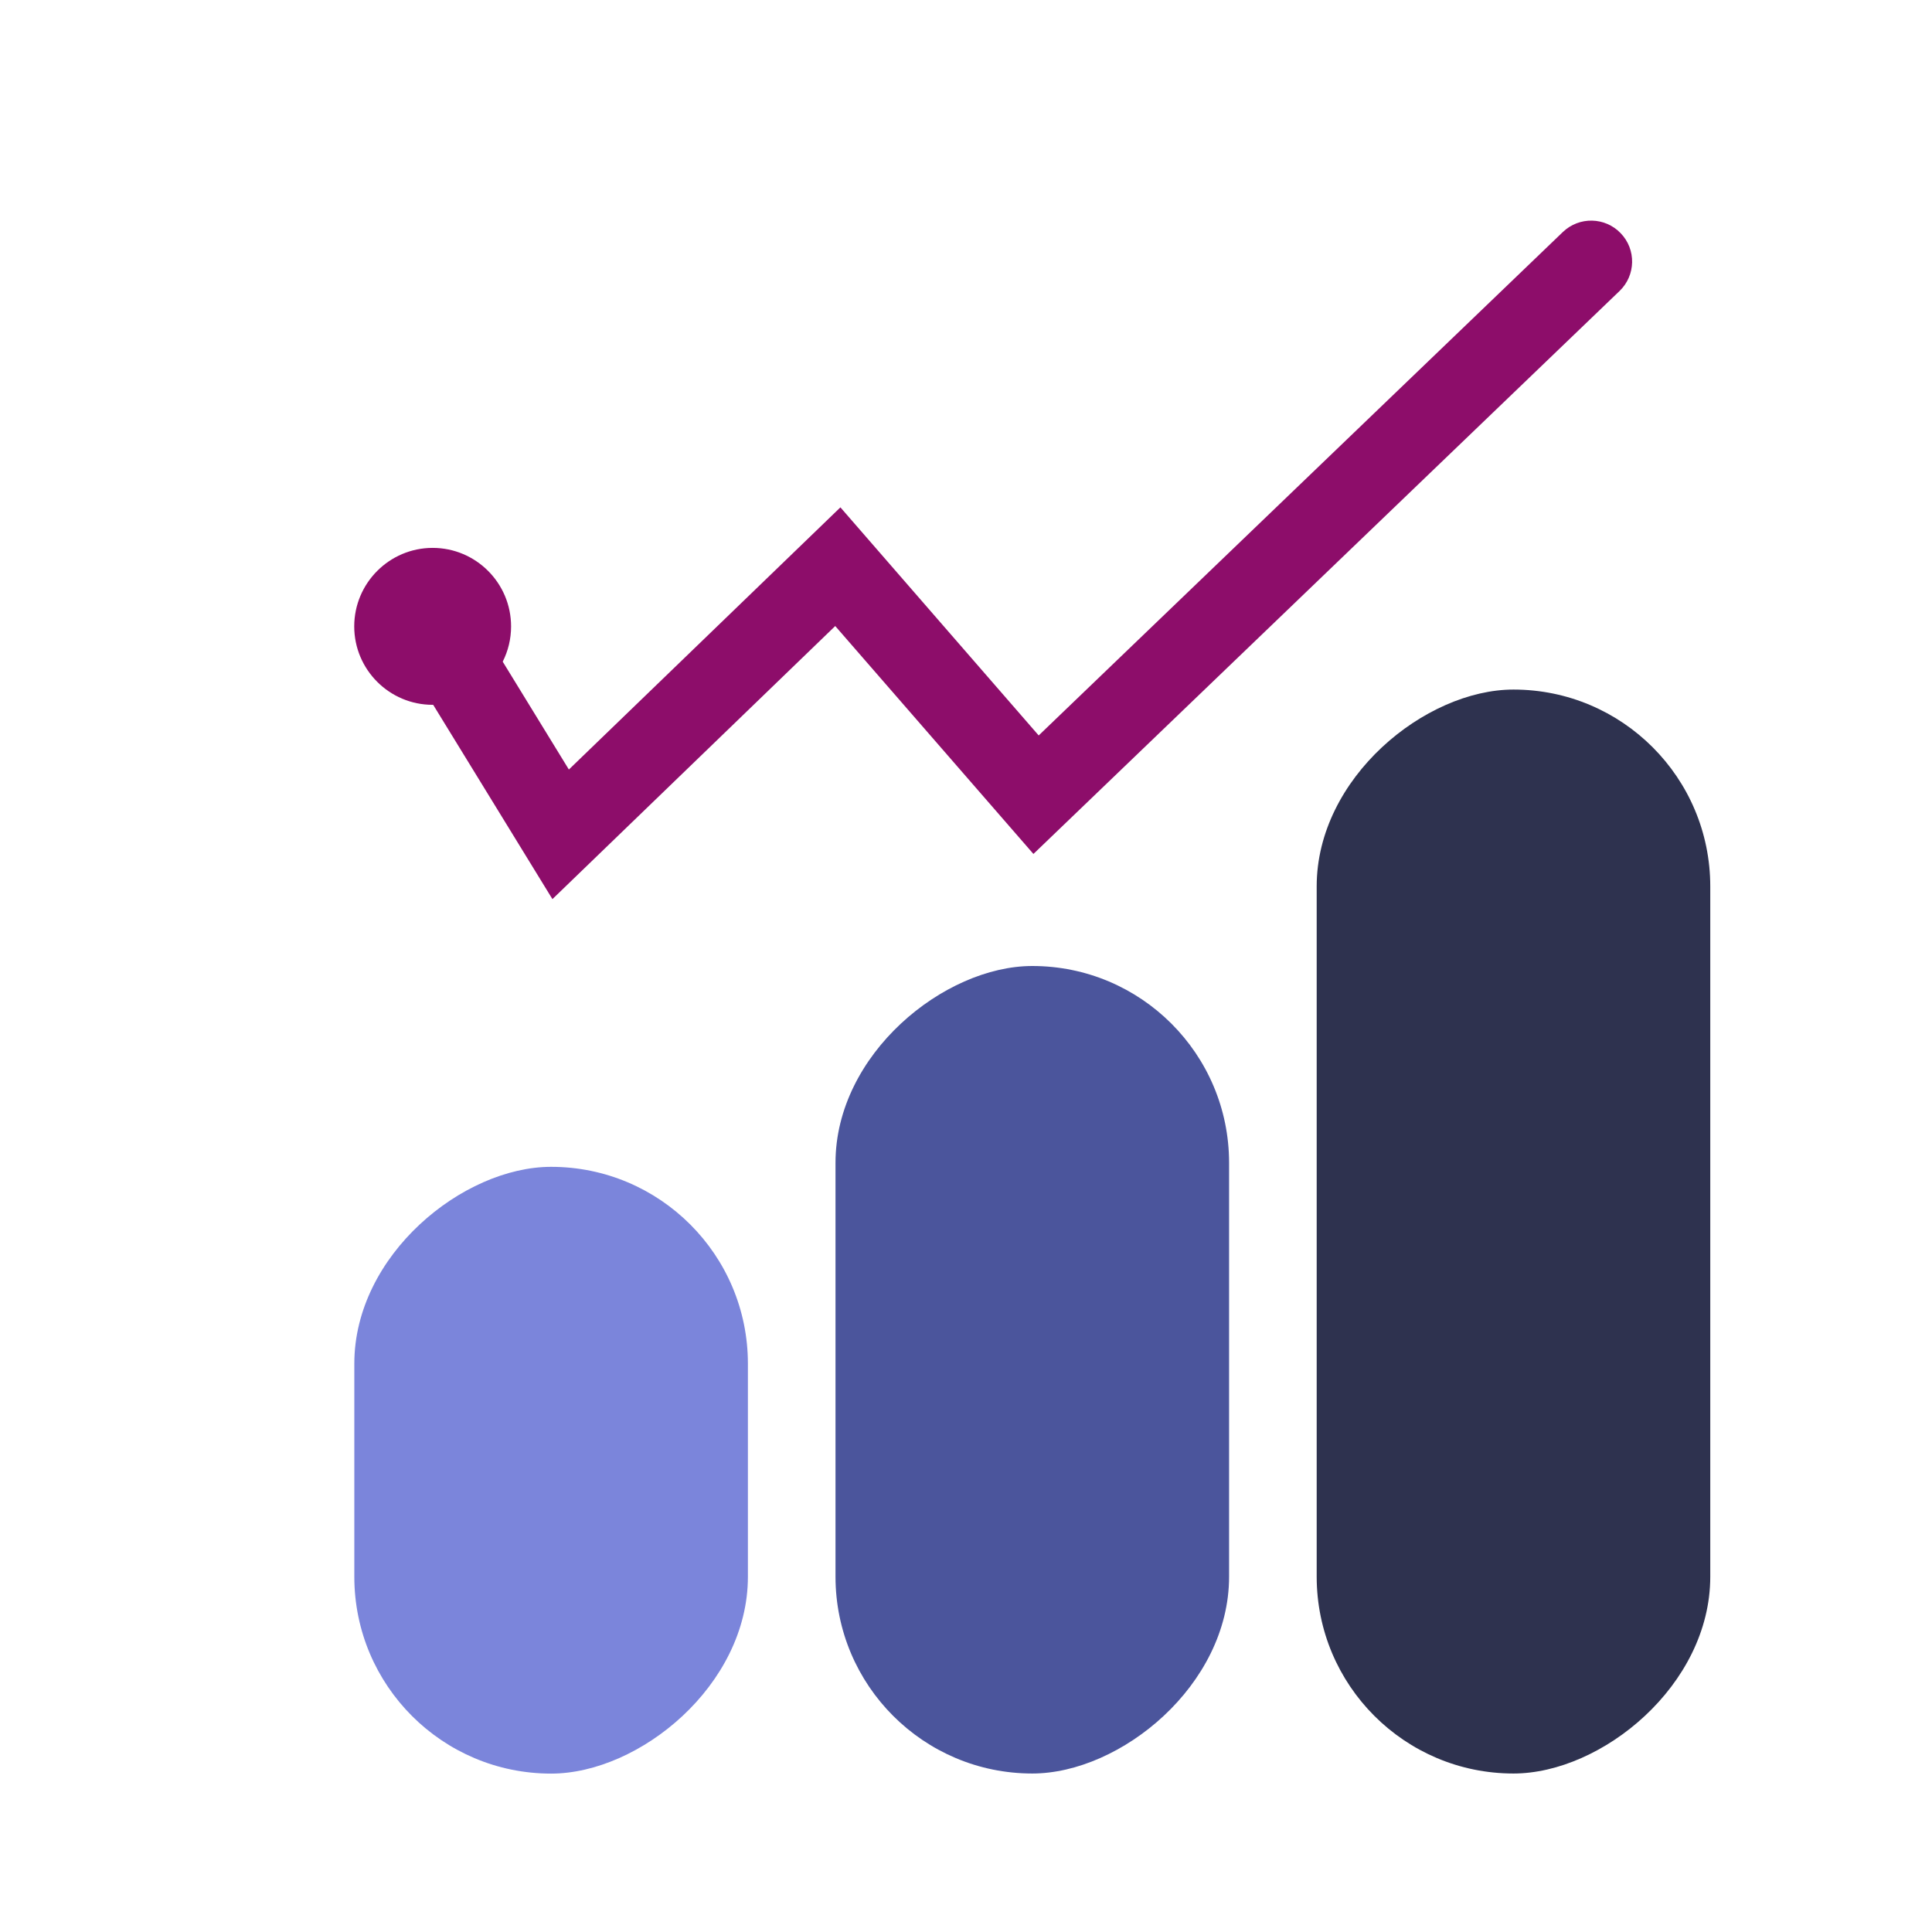
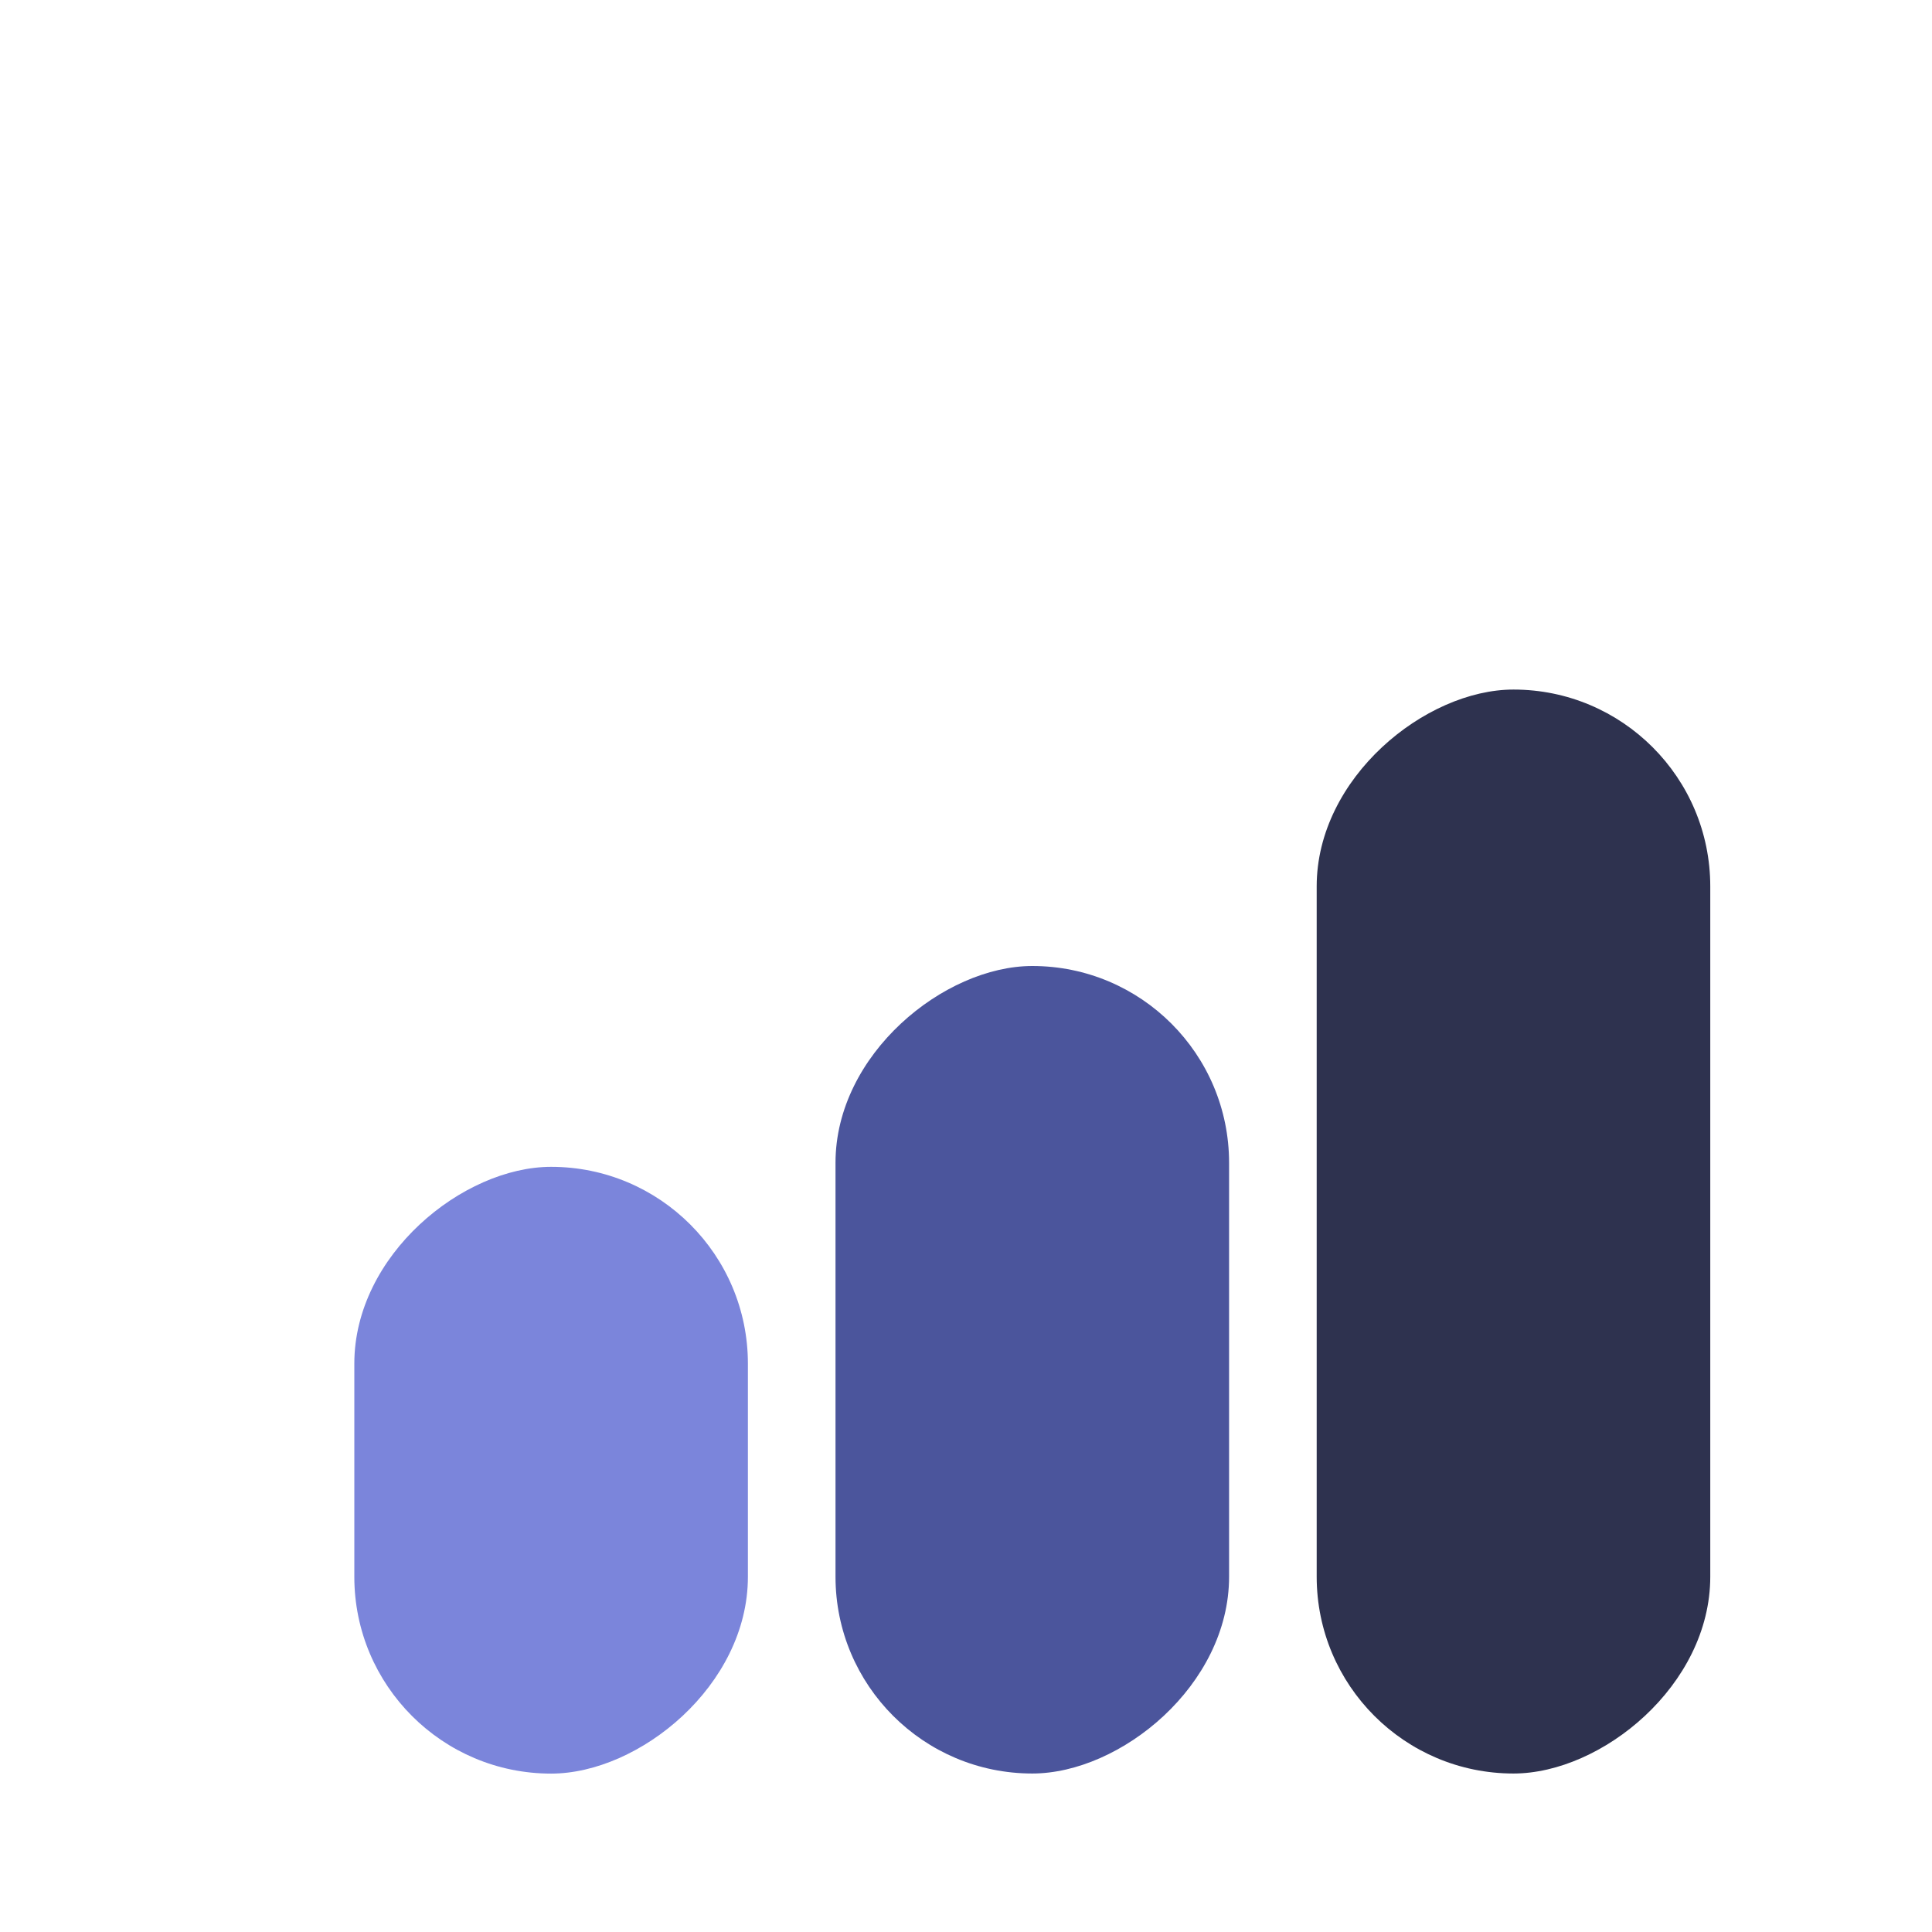
<svg xmlns="http://www.w3.org/2000/svg" id="Art" viewBox="0 0 212.6 212.6">
  <defs>
    <style>.cls-1{fill:#7b85db;}.cls-2{fill:#2e324f;}.cls-3{fill:#8d0d6a;}.cls-4{fill:#4b559c;}</style>
  </defs>
  <rect class="cls-1" x="27.26" y="140.12" width="66.77" height="43.31" rx="21.66" ry="21.66" transform="translate(222.42 101.14) rotate(90)" />
  <rect class="cls-4" x="69.16" y="129.07" width="88.86" height="43.31" rx="21.66" ry="21.66" transform="translate(264.32 37.14) rotate(90)" />
  <rect class="cls-2" x="106.9" y="113.86" width="119.28" height="43.31" rx="21.66" ry="21.66" transform="translate(302.06 -31.02) rotate(90)" />
-   <path class="cls-3" d="m178.22,32.02l-64.5,61.95-21.81-25.08-31.12,30.05-13.12-21.38h-.06c-4.76,0-8.63-3.87-8.63-8.63s3.87-8.64,8.63-8.64,8.63,3.87,8.63,8.64c0,1.4-.33,2.71-.92,3.88l7.28,11.87,29.88-28.85,21.82,25.1,57.68-55.4c1.8-1.72,4.64-1.66,6.36.13,1.73,1.79,1.67,4.64-.12,6.36Z" />
</svg>